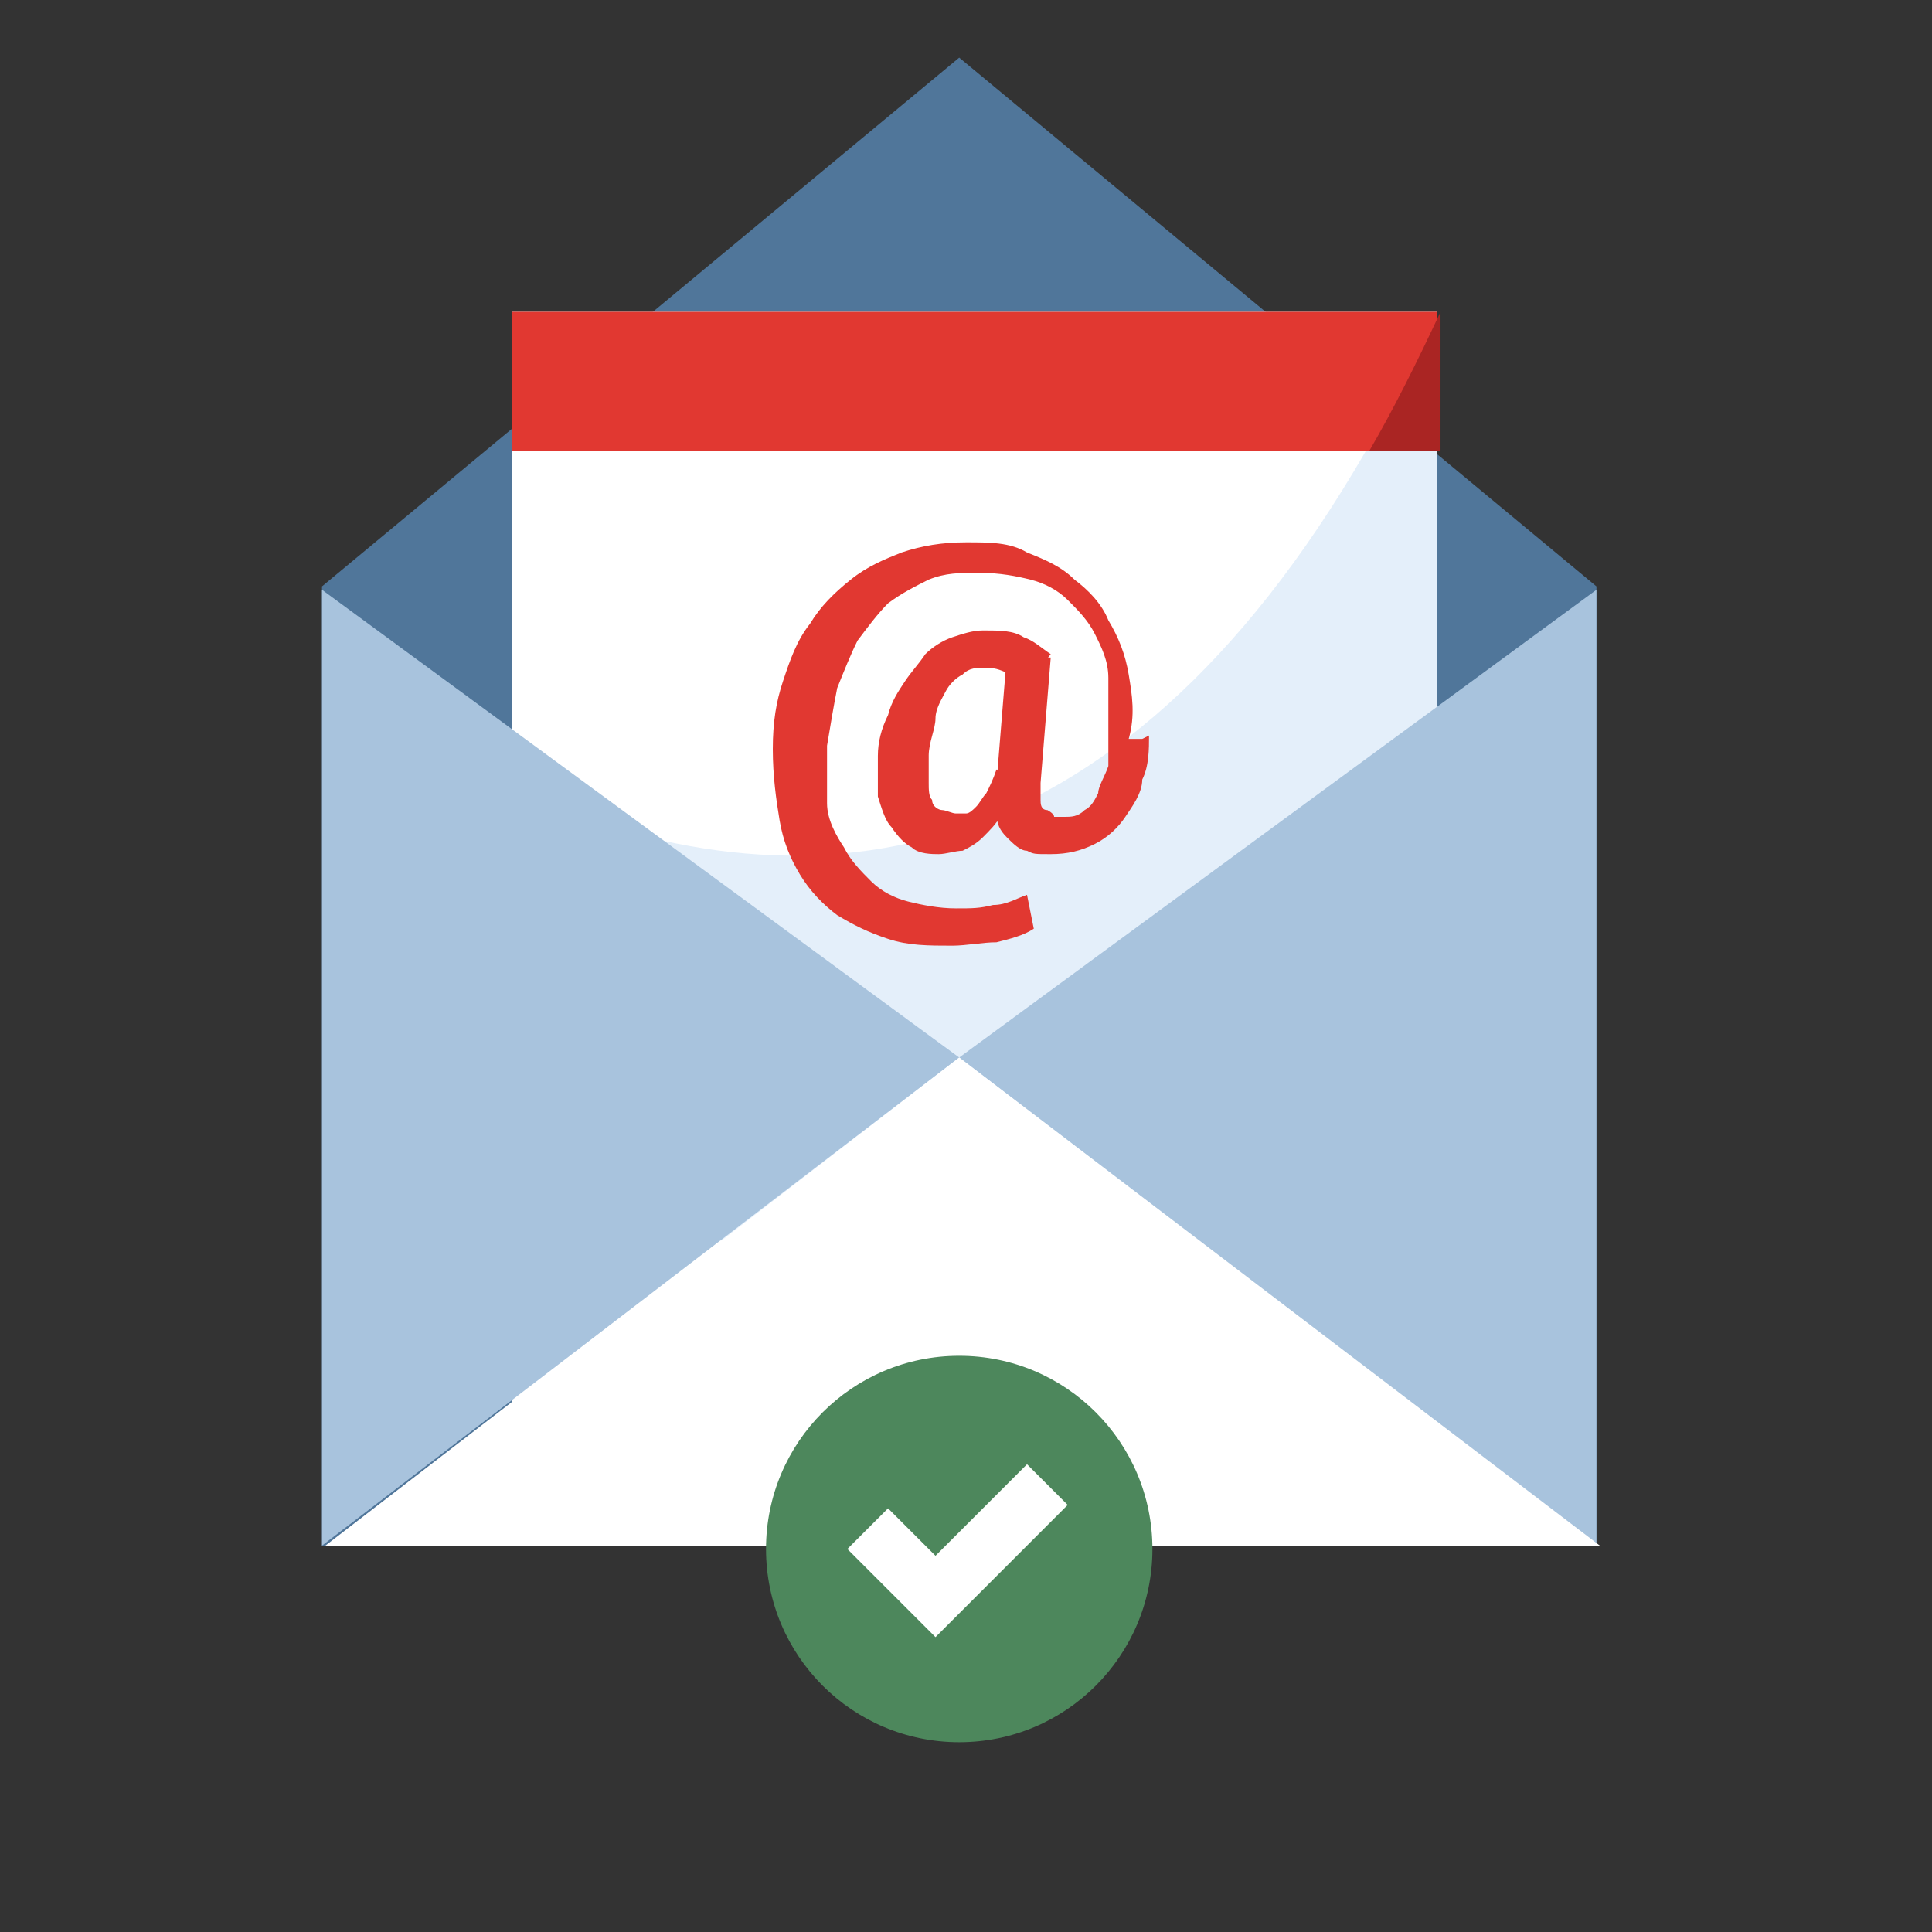
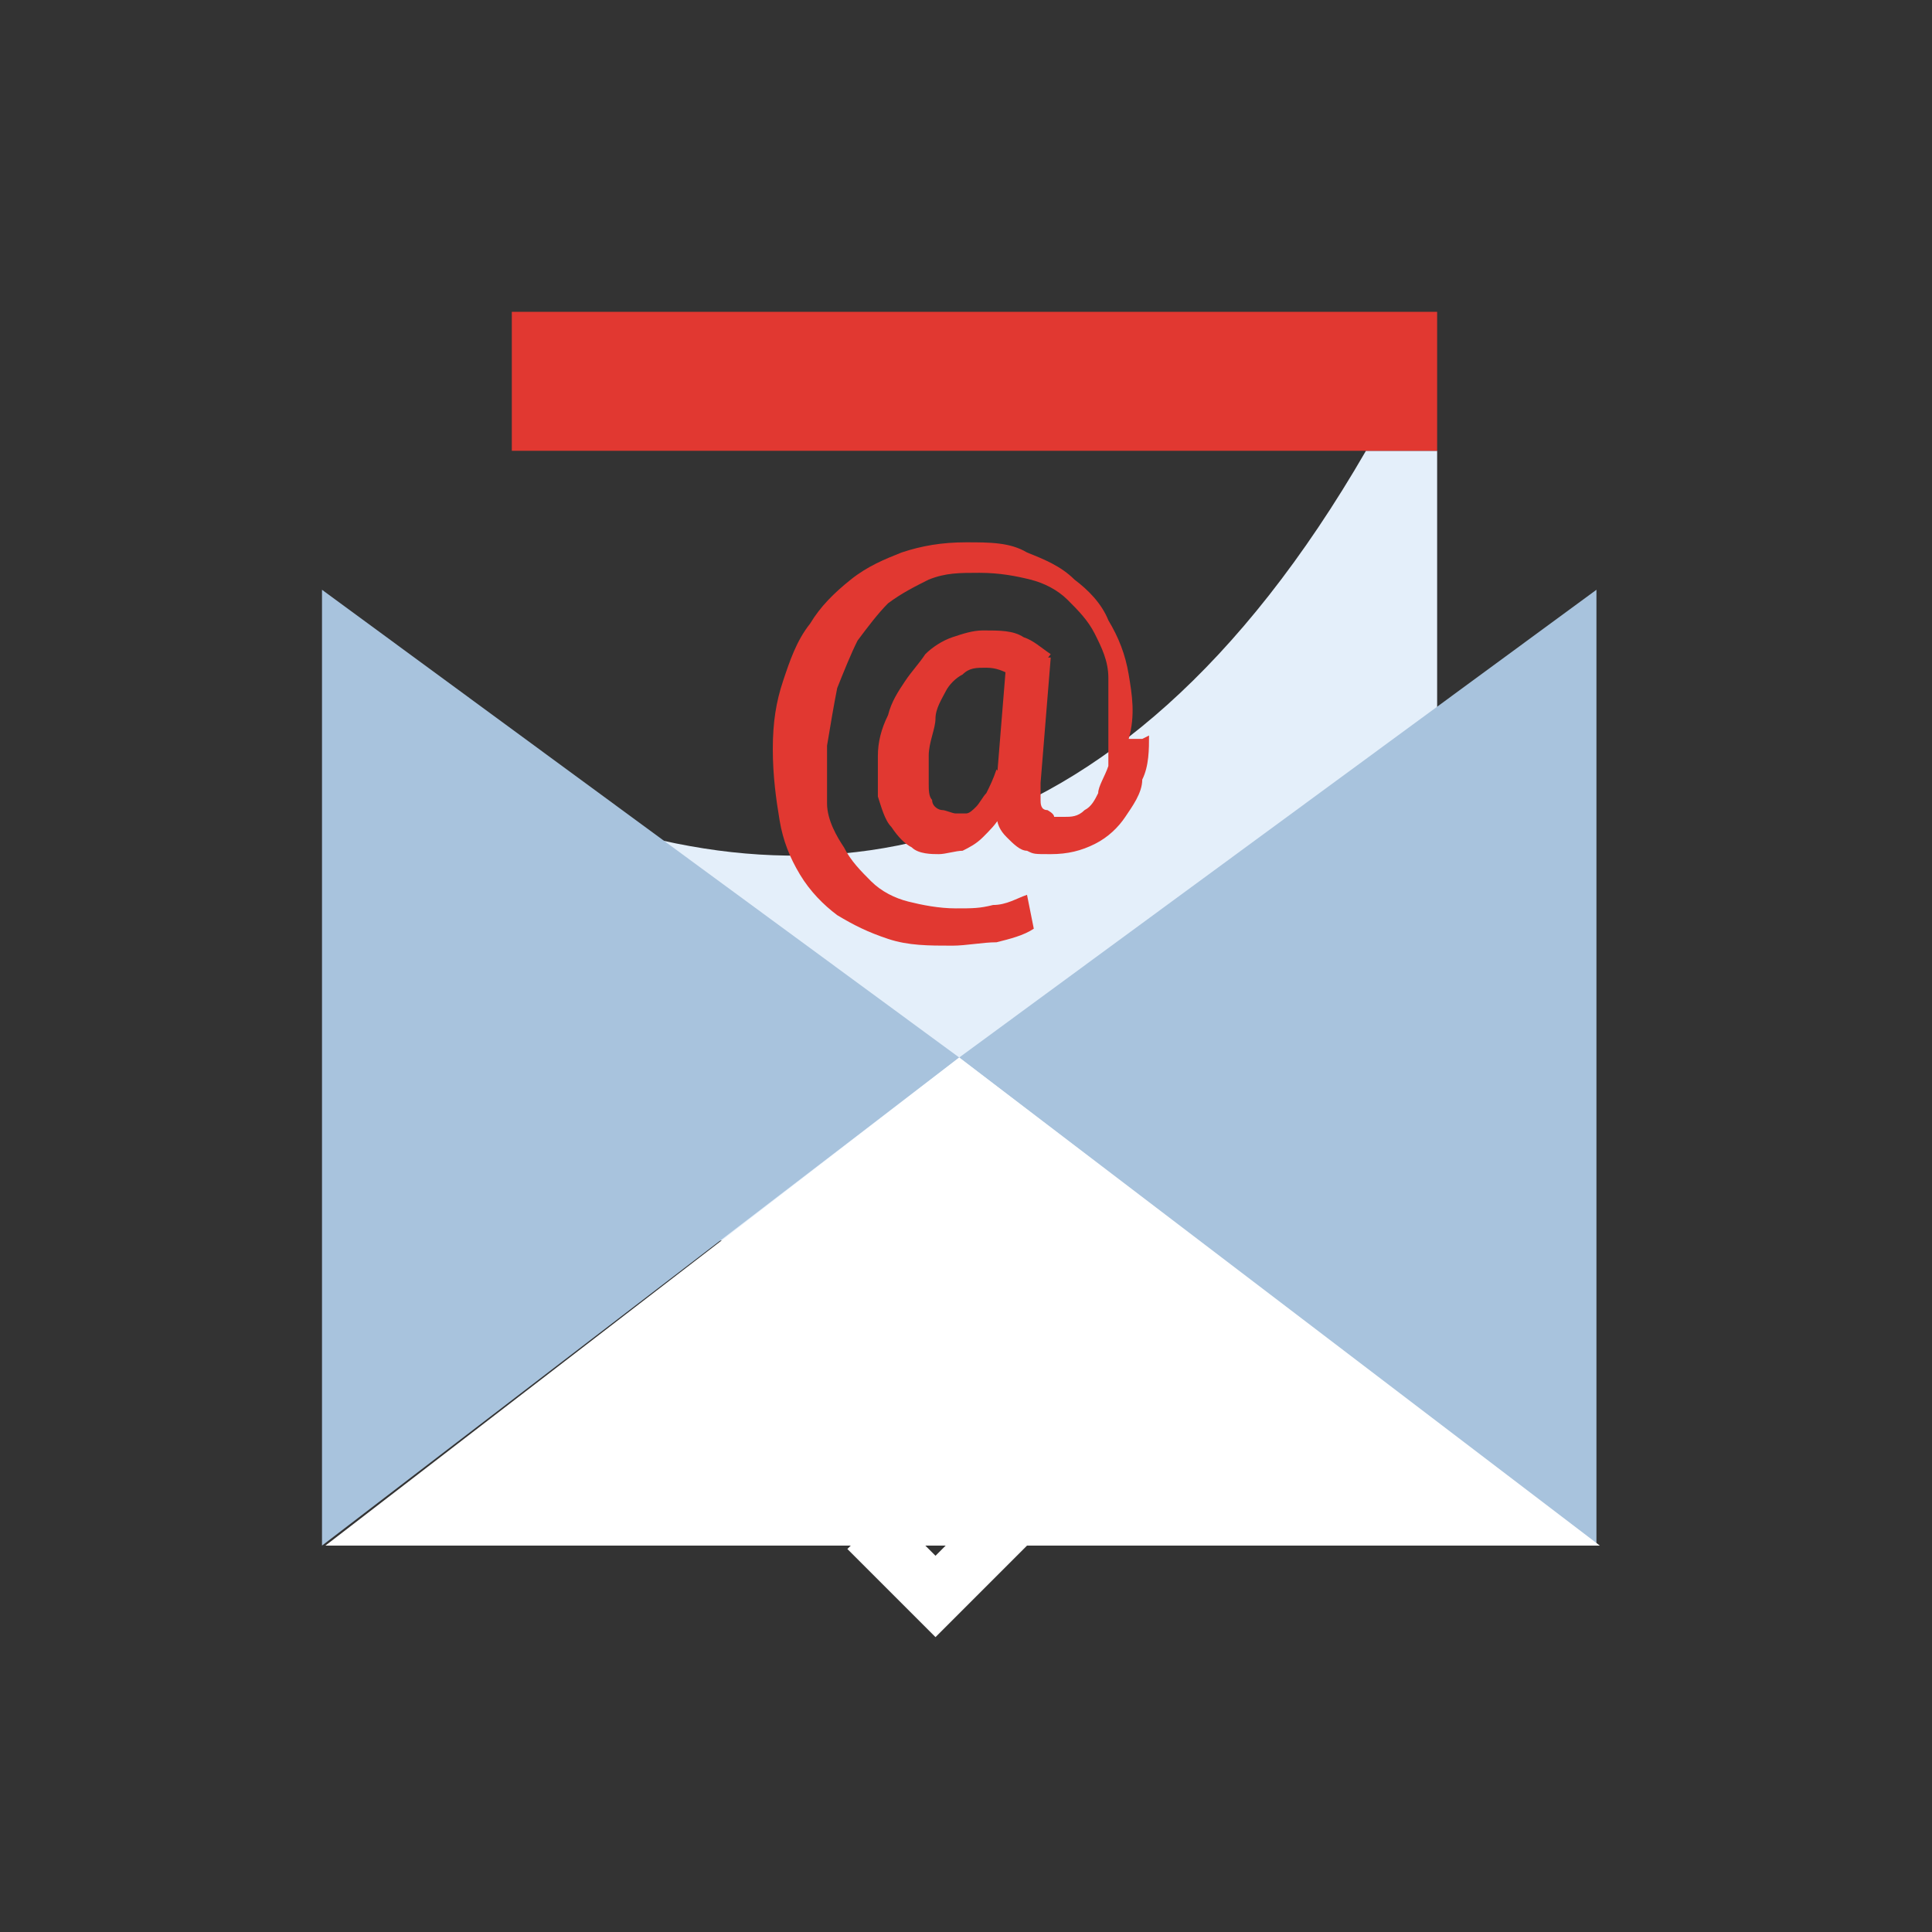
<svg xmlns="http://www.w3.org/2000/svg" id="Layer_1" data-name="Layer 1" width="57" height="57" version="1.1" viewBox="0 0 57 57">
  <rect x="0" y="0" width="57" height="57" fill="#333333" stroke="none" />
  <defs>
    <style>
      .cls-1 {
        fill-rule: evenodd;
      }

      .cls-1, .cls-2, .cls-3, .cls-4, .cls-5, .cls-6, .cls-7, .cls-8, .cls-9 {
        stroke-width: 0px;
      }

      .cls-1, .cls-8 {
        fill: #fff;
      }

      .cls-2 {
        fill: #e4effa;
      }

      .cls-3 {
        fill: #4d875c;
      }

      .cls-4 {
        fill: none;
      }

      .cls-5 {
        fill: #50769a;
      }

      .cls-6 {
        fill: #aa2523;
      }

      .cls-10 {
        clip-path: url(#clippath);
      }

      .cls-7 {
        fill: #a8c3dd;
      }

      .cls-9 {
        fill: #e13831;
      }
    </style>
    <clipPath id="clippath">
      <rect class="cls-4" x=".3" y=".4" width="56" height="56" />
    </clipPath>
  </defs>
  <g class="cls-10">
    <g>
-       <path class="cls-5" d="M9.5,17.3L28.3,1.7l18.8,15.6v28.3H9.5v-28.3Z" />
-       <rect class="cls-8" x="15.1" y="9.2" width="27.3" height="33.2" />
      <path class="cls-2" d="M40.3,13.3c-7.4,12.8-16.7,13.8-25.2,10v13.3h27.3V13.3h-2.1Z" />
      <path class="cls-2" d="M42.5,9.2h0Z" />
      <rect class="cls-9" x="15.1" y="9.2" width="27.3" height="4.1" />
-       <path class="cls-6" d="M42.5,13.3v-4.1h0c-.7,1.5-1.4,2.9-2.1,4.1,0,0,2.1,0,2.1,0Z" />
      <path class="cls-9" d="M33.9,21.7c0,.4,0,.9-.2,1.3,0,.4-.3.8-.5,1.1-.2.3-.5.6-.9.8s-.8.3-1.3.3-.5,0-.7-.1c-.2,0-.4-.2-.6-.4-.2-.2-.3-.4-.3-.7v-.9l.3-3.7h1.3l-.3,3.7v.5c0,.1,0,.3.2.3,0,0,.2.1.2.2h.3c.2,0,.4,0,.6-.2.2-.1.3-.3.4-.5,0-.2.2-.5.3-.8,0-.3,0-.6,0-1v-1.6c0-.5-.2-.9-.4-1.3s-.5-.7-.8-1-.7-.5-1.1-.6-.9-.2-1.5-.2-1,0-1.5.2c-.4.2-.8.4-1.2.7-.3.3-.6.7-.9,1.1-.2.4-.4.9-.6,1.4-.1.5-.2,1.1-.3,1.7v1.7c0,.5.3,1,.5,1.3.2.4.5.7.8,1s.7.5,1.1.6.9.2,1.4.2.7,0,1.1-.1c.4,0,.7-.2,1-.3l.2,1c-.3.2-.7.3-1.1.4-.4,0-.9.1-1.3.1-.7,0-1.3,0-1.9-.2s-1-.4-1.5-.7c-.4-.3-.8-.7-1.1-1.2-.3-.5-.5-1-.6-1.6s-.2-1.3-.2-2.1.1-1.4.3-2c.2-.6.4-1.2.8-1.7.3-.5.7-.9,1.2-1.3s1-.6,1.5-.8c.6-.2,1.2-.3,1.9-.3s1.3,0,1.8.3c.5.2,1,.4,1.4.8.4.3.8.7,1,1.2.3.5.5,1,.6,1.6s.2,1.2,0,1.9h.4ZM27.4,22.3v.8c0,.2,0,.4.1.5,0,.2.2.3.3.3s.3.1.4.1h.3c.1,0,.2-.1.3-.2.1-.1.2-.3.3-.4.1-.2.2-.4.3-.7l.5.6c0,.3-.2.6-.4.8-.1.2-.3.4-.5.6s-.4.3-.6.4c-.2,0-.5.1-.7.1s-.6,0-.8-.2c-.2-.1-.4-.3-.6-.6-.2-.2-.3-.6-.4-.9v-1.2c0-.4.1-.8.3-1.2.1-.4.3-.7.5-1s.4-.5.6-.8c.2-.2.5-.4.8-.5s.6-.2.9-.2c.5,0,.9,0,1.2.2.3.1.5.3.8.5l-.7.9c-.1-.1-.3-.2-.5-.3-.2-.1-.4-.2-.7-.2s-.5,0-.7.2c-.2.1-.4.3-.5.5s-.3.5-.3.8-.2.7-.2,1.1Z" />
      <path class="cls-7" d="M47.1,45.6v-28.2l-18.8,13.8,18.8,14.4Z" />
      <path class="cls-7" d="M9.5,45.6v-28.2l18.8,13.8-18.8,14.4Z" />
      <path class="cls-8" d="M28.3,31.2l-18.7,14.4h37.6s-18.9-14.4-18.9-14.4Z" />
-       <circle class="cls-3" cx="28.3" cy="45.7" r="5.7" />
      <path class="cls-1" d="M26.4,47.1l-1.4-1.4,1.2-1.2,1.4,1.4,2.7-2.7,1.2,1.2-3.9,3.9h0s-1.2-1.2-1.2-1.2Z" />
    </g>
  </g>
</svg>